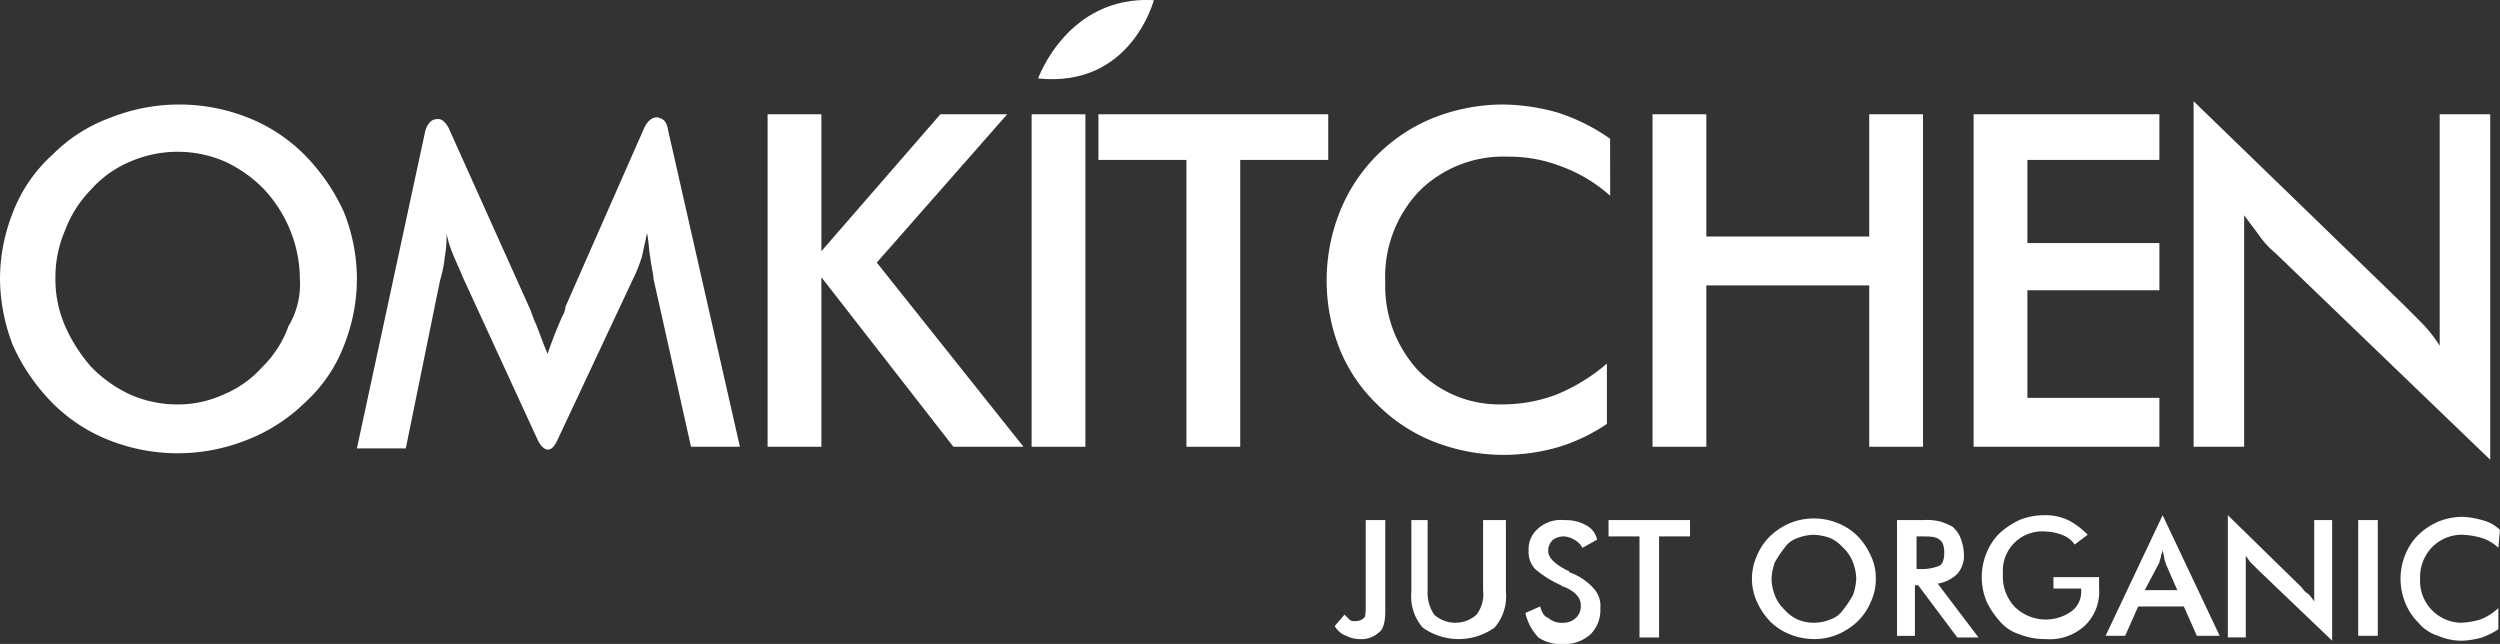
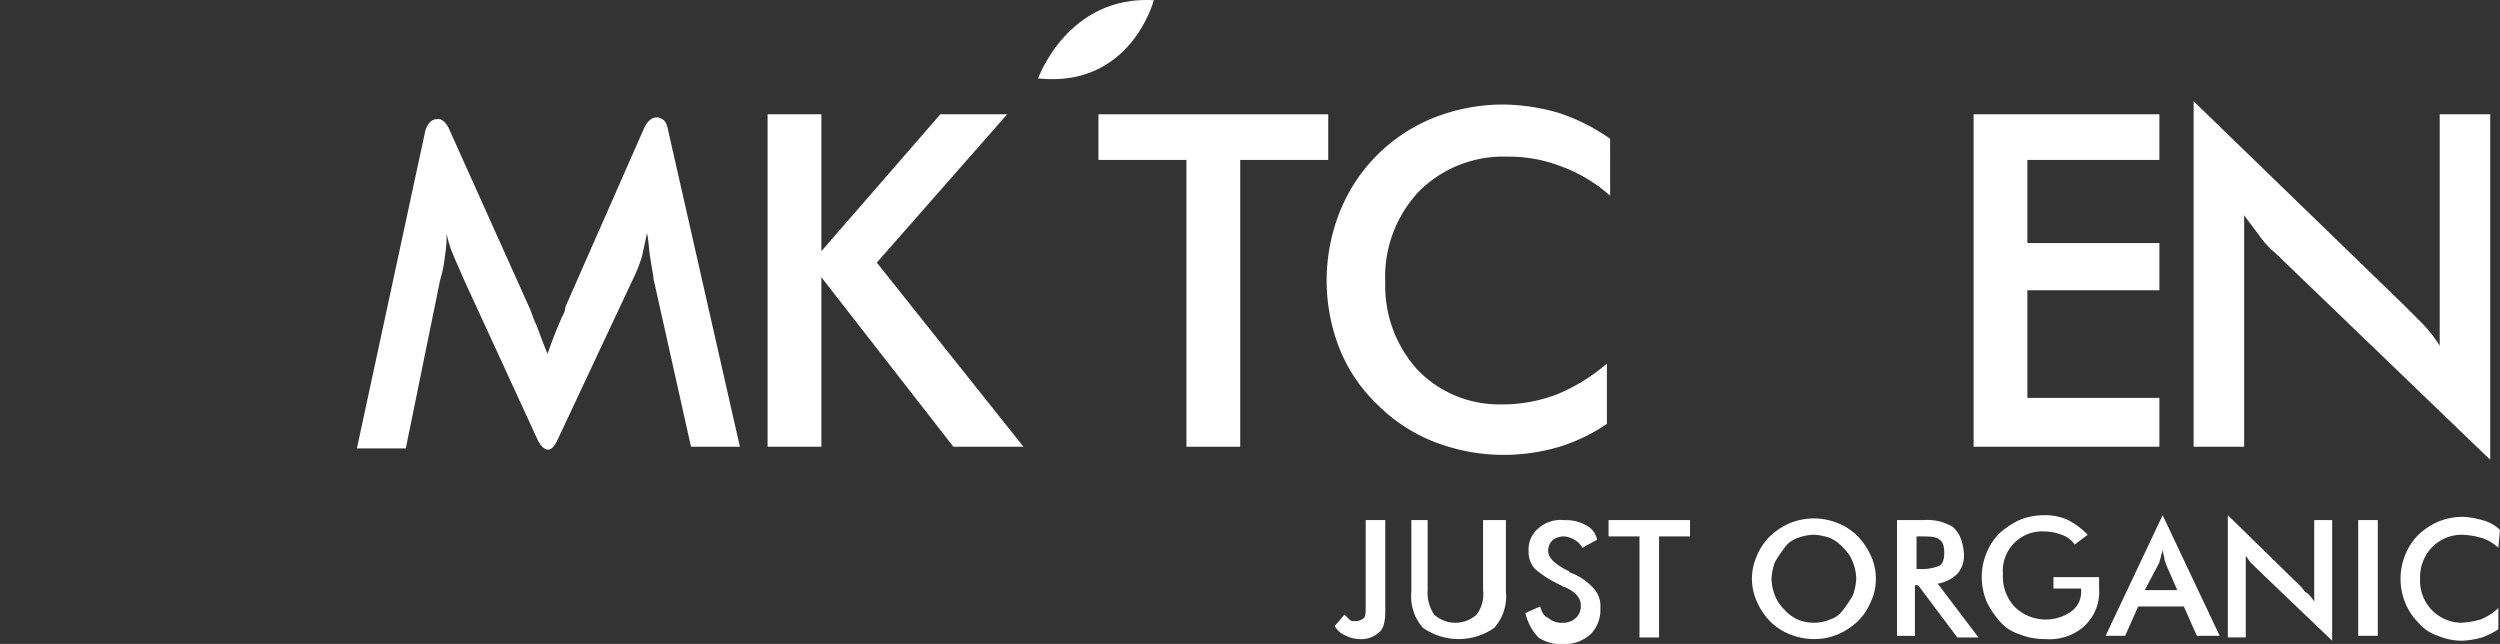
<svg xmlns="http://www.w3.org/2000/svg" width="212.275" height="54.678" viewBox="0 0 212.275 54.678">
  <rect x="0" y="0" width="212.275" height="54.678" fill="#333333" stroke="none" />
  <g id="Group_143" data-name="Group 143" transform="translate(-80 -47)">
-     <path id="Path_1" data-name="Path 1" d="M36.905,23.107A15.347,15.347,0,0,1,35.8,28.78a12.671,12.671,0,0,1-3.321,4.843A14.594,14.594,0,0,1,27.5,36.806a15.81,15.81,0,0,1-11.624,0,14.038,14.038,0,0,1-4.843-3.183A16.759,16.759,0,0,1,7.707,28.78,15.918,15.918,0,0,1,6.6,23.107a15.347,15.347,0,0,1,1.107-5.674,12.671,12.671,0,0,1,3.321-4.843A13.385,13.385,0,0,1,16.01,9.407a15.81,15.81,0,0,1,11.624,0,14.038,14.038,0,0,1,4.843,3.183A16.759,16.759,0,0,1,35.8,17.433,15.347,15.347,0,0,1,36.905,23.107Zm-4.843,0a11.105,11.105,0,0,0-.83-4.151,11.366,11.366,0,0,0-2.214-3.46A11.164,11.164,0,0,0,25.7,13.143a10.113,10.113,0,0,0-8.026,0A9.139,9.139,0,0,0,14.349,15.5a9.909,9.909,0,0,0-2.214,3.46,10.111,10.111,0,0,0-.83,4.151,9.926,9.926,0,0,0,.83,4.013,13.329,13.329,0,0,0,2.214,3.46,11.164,11.164,0,0,0,3.321,2.352,9.926,9.926,0,0,0,4.013.83,9.286,9.286,0,0,0,3.875-.83,9.139,9.139,0,0,0,3.321-2.352,9.252,9.252,0,0,0,2.214-3.46A6.923,6.923,0,0,0,32.062,23.107Z" transform="translate(73.4 47.574)" fill="#fff" />
    <path id="Path_2" data-name="Path 2" d="M53.7,37.13V8.9h4.567V20.524L68.368,8.9h5.674L62.971,21.493,75.426,37.13h-5.95L58.267,22.738V37.13Z" transform="translate(91.477 47.804)" fill="#fff" />
-     <path id="Path_3" data-name="Path 3" d="M69.9,37.13V8.9h4.567V37.13Z" transform="translate(97.694 47.804)" fill="#fff" />
    <path id="Path_4" data-name="Path 4" d="M86.039,12.775V37.13H81.473V12.775H74V8.9H93.512v3.875Z" transform="translate(99.268 47.804)" fill="#fff" />
-     <path id="Path_5" data-name="Path 5" d="M108,37.13V8.9h4.567V19.279H126.4V8.9h4.567V37.13H126.4V23.43H112.567v13.7Z" transform="translate(112.317 47.804)" fill="#fff" />
    <path id="Path_6" data-name="Path 6" d="M89.33,41.826l.415.415c.138.138.277.138.554.138a1.057,1.057,0,0,0,.692-.277c.138-.138.138-.554.138-1.107V33.8H92.79v7.749c0,.83-.138,1.522-.554,1.8a2.206,2.206,0,0,1-1.661.554,2.607,2.607,0,0,1-1.107-.277,1.86,1.86,0,0,1-.969-.83Z" transform="translate(104.833 57.361)" fill="#fff" />
    <path id="Path_7" data-name="Path 7" d="M93.1,33.8h1.522v5.95a3.335,3.335,0,0,0,.554,2.076,2.685,2.685,0,0,0,3.6,0,2.872,2.872,0,0,0,.554-2.076V33.8h1.937v6.089a4.037,4.037,0,0,1-.969,3.044,5.268,5.268,0,0,1-6.089,0,4.037,4.037,0,0,1-.969-3.044V33.8Z" transform="translate(106.599 57.361)" fill="#fff" />
    <path id="Path_8" data-name="Path 8" d="M100.2,41.688l1.245-.554c.138.415.277.83.692.969a1.692,1.692,0,0,0,1.245.415,1.571,1.571,0,0,0,1.107-.415A1.362,1.362,0,0,0,104.9,41c0-.554-.415-1.107-1.384-1.522a.483.483,0,0,1-.277-.138,8.835,8.835,0,0,1-2.214-1.384,2.081,2.081,0,0,1-.554-1.522,2.322,2.322,0,0,1,.83-1.937,2.859,2.859,0,0,1,2.214-.692,3.462,3.462,0,0,1,1.8.415,1.76,1.76,0,0,1,.969,1.245l-1.245.692a1.667,1.667,0,0,0-.692-.692,1.967,1.967,0,0,0-.83-.277,1.613,1.613,0,0,0-.969.277,1.256,1.256,0,0,0-.415.969q0,.83,1.661,1.661a.136.136,0,0,1,.138.138,4.93,4.93,0,0,1,2.076,1.384,2.206,2.206,0,0,1,.554,1.661,2.921,2.921,0,0,1-.83,2.214,3.255,3.255,0,0,1-2.352.83,3.335,3.335,0,0,1-2.076-.554A4.375,4.375,0,0,1,100.2,41.688Z" transform="translate(109.324 57.361)" fill="#fff" />
    <path id="Path_9" data-name="Path 9" d="M109.59,35.184v8.58h-1.661v-8.58H105.3V33.8h6.919v1.384Z" transform="translate(111.281 57.361)" fill="#fff" />
    <path id="Path_10" data-name="Path 10" d="M124.617,38.82a4.42,4.42,0,0,1-.415,1.937,4.976,4.976,0,0,1-1.107,1.661,5.79,5.79,0,0,1-1.661,1.107,5.055,5.055,0,0,1-2.076.415,5.552,5.552,0,0,1-2.076-.415,4.976,4.976,0,0,1-1.661-1.107,5.79,5.79,0,0,1-1.107-1.661,4.728,4.728,0,0,1,0-3.875,4.976,4.976,0,0,1,1.107-1.661,5.79,5.79,0,0,1,1.661-1.107,5.4,5.4,0,0,1,4.151,0,4.976,4.976,0,0,1,1.661,1.107,5.79,5.79,0,0,1,1.107,1.661A4.42,4.42,0,0,1,124.617,38.82Zm-1.661,0a4.094,4.094,0,0,0-.277-1.384,3.267,3.267,0,0,0-.83-1.245,3.331,3.331,0,0,0-1.107-.83,4.917,4.917,0,0,0-1.384-.277,4.094,4.094,0,0,0-1.384.277,2.152,2.152,0,0,0-1.107.83,9.711,9.711,0,0,0-.83,1.245,4.917,4.917,0,0,0-.277,1.384,4.094,4.094,0,0,0,.277,1.384,3.268,3.268,0,0,0,.83,1.245,3.33,3.33,0,0,0,1.107.83,3.6,3.6,0,0,0,2.768,0,2.152,2.152,0,0,0,1.107-.83,9.712,9.712,0,0,0,.83-1.245A4.917,4.917,0,0,0,122.956,38.82Z" transform="translate(114.659 57.322)" fill="#fff" />
    <path id="Path_11" data-name="Path 11" d="M124.522,39.2v4.428H123V33.8h2.214a4.733,4.733,0,0,1,1.522.138,6.746,6.746,0,0,1,.969.415,2.482,2.482,0,0,1,.692.969,4.04,4.04,0,0,1,.277,1.245,2.348,2.348,0,0,1-.554,1.8,3.157,3.157,0,0,1-1.661.83l3.459,4.567h-1.8L124.8,39.335h-.277Zm.138-1.245h.277a3.974,3.974,0,0,0,1.661-.277c.277-.138.415-.554.415-1.107s-.138-.969-.415-1.107c-.277-.277-.83-.277-1.661-.277h-.277Z" transform="translate(118.074 57.361)" fill="#fff" />
    <path id="Path_12" data-name="Path 12" d="M134.289,38.758h3.875v.969a3.97,3.97,0,0,1-1.245,3.183,4.411,4.411,0,0,1-3.321,1.107,5.737,5.737,0,0,1-2.214-.415,3.529,3.529,0,0,1-1.661-1.107,6.953,6.953,0,0,1-1.107-1.661,5.4,5.4,0,0,1,0-4.151,4.976,4.976,0,0,1,1.107-1.661,6.954,6.954,0,0,1,1.661-1.107,5.553,5.553,0,0,1,2.076-.415,4.621,4.621,0,0,1,2.076.415,6.506,6.506,0,0,1,1.661,1.245l-1.107.83a2.152,2.152,0,0,0-1.107-.83,4.094,4.094,0,0,0-1.384-.277,3.343,3.343,0,0,0-3.6,3.6,3.769,3.769,0,0,0,.969,2.768,3.767,3.767,0,0,0,4.843.415,2.056,2.056,0,0,0,.83-1.8v-.138h-2.352v-.969Z" transform="translate(120.07 57.246)" fill="#fff" />
    <path id="Path_13" data-name="Path 13" d="M143.549,43.74l-1.107-2.491h-3.875l-1.107,2.491H135.8l4.843-10.24,4.843,10.24Zm-4.428-3.875h2.768l-.969-2.214c0-.138-.138-.277-.138-.554a5.994,5.994,0,0,1-.138-.692c0,.277-.138.415-.138.554s-.138.415-.138.554Z" transform="translate(122.987 57.246)" fill="#fff" />
    <path id="Path_14" data-name="Path 14" d="M143.3,43.74V33.5l6.227,6.089c.138.138.277.415.554.554a3.019,3.019,0,0,1,.553.692V33.915h1.522v10.24l-6.365-6.089-.554-.554c-.138-.138-.277-.415-.415-.554v6.919H143.3Z" transform="translate(125.866 57.246)" fill="#fff" />
    <path id="Path_15" data-name="Path 15" d="M151.3,43.625V33.8h1.661v9.825Z" transform="translate(128.936 57.361)" fill="#fff" />
    <path id="Path_16" data-name="Path 16" d="M162.2,36.229a3.687,3.687,0,0,0-1.384-.83,6.947,6.947,0,0,0-1.661-.277,3.543,3.543,0,0,0-2.629,1.107,3.653,3.653,0,0,0-.969,2.629,3.551,3.551,0,0,0,3.46,3.736,6.946,6.946,0,0,0,1.661-.277,4.674,4.674,0,0,0,1.522-.969v1.8a6.464,6.464,0,0,1-1.384.692,6.946,6.946,0,0,1-1.661.277,5.055,5.055,0,0,1-2.076-.415,3.529,3.529,0,0,1-1.661-1.107,4.976,4.976,0,0,1-1.107-1.661,5.4,5.4,0,0,1,0-4.151,4.976,4.976,0,0,1,1.107-1.661,5.79,5.79,0,0,1,1.661-1.107,5.553,5.553,0,0,1,2.076-.415,6.946,6.946,0,0,1,1.661.277,3.3,3.3,0,0,1,1.522.83Z" transform="translate(129.934 57.284)" fill="#fff" />
    <path id="Path_17" data-name="Path 17" d="M127.7,37.13V8.9h15.775v3.875H132.267v7.057h11.209v4.013H132.267v9.133h11.209V37.13Z" transform="translate(119.878 47.804)" fill="#fff" />
    <path id="Path_18" data-name="Path 18" d="M141.2,37.437V8.1l17.851,17.3,1.522,1.522a11.814,11.814,0,0,1,1.522,1.937V9.207h4.29V38.544L148.119,20.969a7.253,7.253,0,0,1-1.384-1.522l-1.245-1.661v19.65H141.2Z" transform="translate(125.06 47.497)" fill="#fff" />
    <path id="Path_19" data-name="Path 19" d="M112.078,16.049a12.777,12.777,0,0,0-4.151-2.491,12.189,12.189,0,0,0-4.567-.83,10.115,10.115,0,0,0-7.473,2.906,10.546,10.546,0,0,0-2.906,7.749,10.592,10.592,0,0,0,2.768,7.473,9.608,9.608,0,0,0,7.057,2.906,12.928,12.928,0,0,0,4.7-.83A15.6,15.6,0,0,0,111.8,30.3v5.12a15.331,15.331,0,0,1-4.013,1.937,16.781,16.781,0,0,1-4.7.692,16.271,16.271,0,0,1-5.95-1.107,14.038,14.038,0,0,1-4.843-3.183,13.5,13.5,0,0,1-3.183-4.7,15.81,15.81,0,0,1,0-11.624,14.3,14.3,0,0,1,8.026-8.026A16.084,16.084,0,0,1,102.945,8.3a17.575,17.575,0,0,1,4.7.692,16.573,16.573,0,0,1,4.428,2.214Z" transform="translate(104.641 47.574)" fill="#fff" />
    <path id="Path_20" data-name="Path 20" d="M70.3,8.547S72.791,1.49,80.125,1.9C80.125,1.9,78.188,9.377,70.3,8.547Z" transform="translate(97.848 45.113)" fill="#fff" />
    <path id="Path_21" data-name="Path 21" d="M54.931,10.21l6.089,26.846H56.868L53.685,22.8c0-.277-.138-.83-.277-1.8-.138-.83-.138-1.522-.277-2.076-.138.692-.277,1.245-.415,1.937a12.986,12.986,0,0,1-.83,2.076L45.521,36.5c-.83,1.8-1.661,0-1.661,0L37.495,22.665c-.277-.692-.554-1.245-.83-1.937a8.951,8.951,0,0,1-.554-1.8,9.8,9.8,0,0,1-.138,1.937,11.032,11.032,0,0,1-.415,2.076L32.651,37.194H28.5L34.312,10.21c.277-.83.692-.969.969-.969.692-.138,1.107.969,1.107.969l6.781,15.083c.138.277.277.83.554,1.384.277.692.554,1.522.969,2.491.277-.83.692-1.937,1.245-3.183a1.967,1.967,0,0,0,.277-.83l6.642-15.083S53.27,8.965,54.1,9.1C54.515,9.242,54.792,9.38,54.931,10.21Z" transform="translate(81.805 47.878)" fill="#fff" />
    <path id="Path_22" data-name="Path 22" d="M42.5,29.3" transform="translate(87.179 55.634)" fill="#fff" stroke="#e42521" stroke-width="0.5" />
  </g>
</svg>